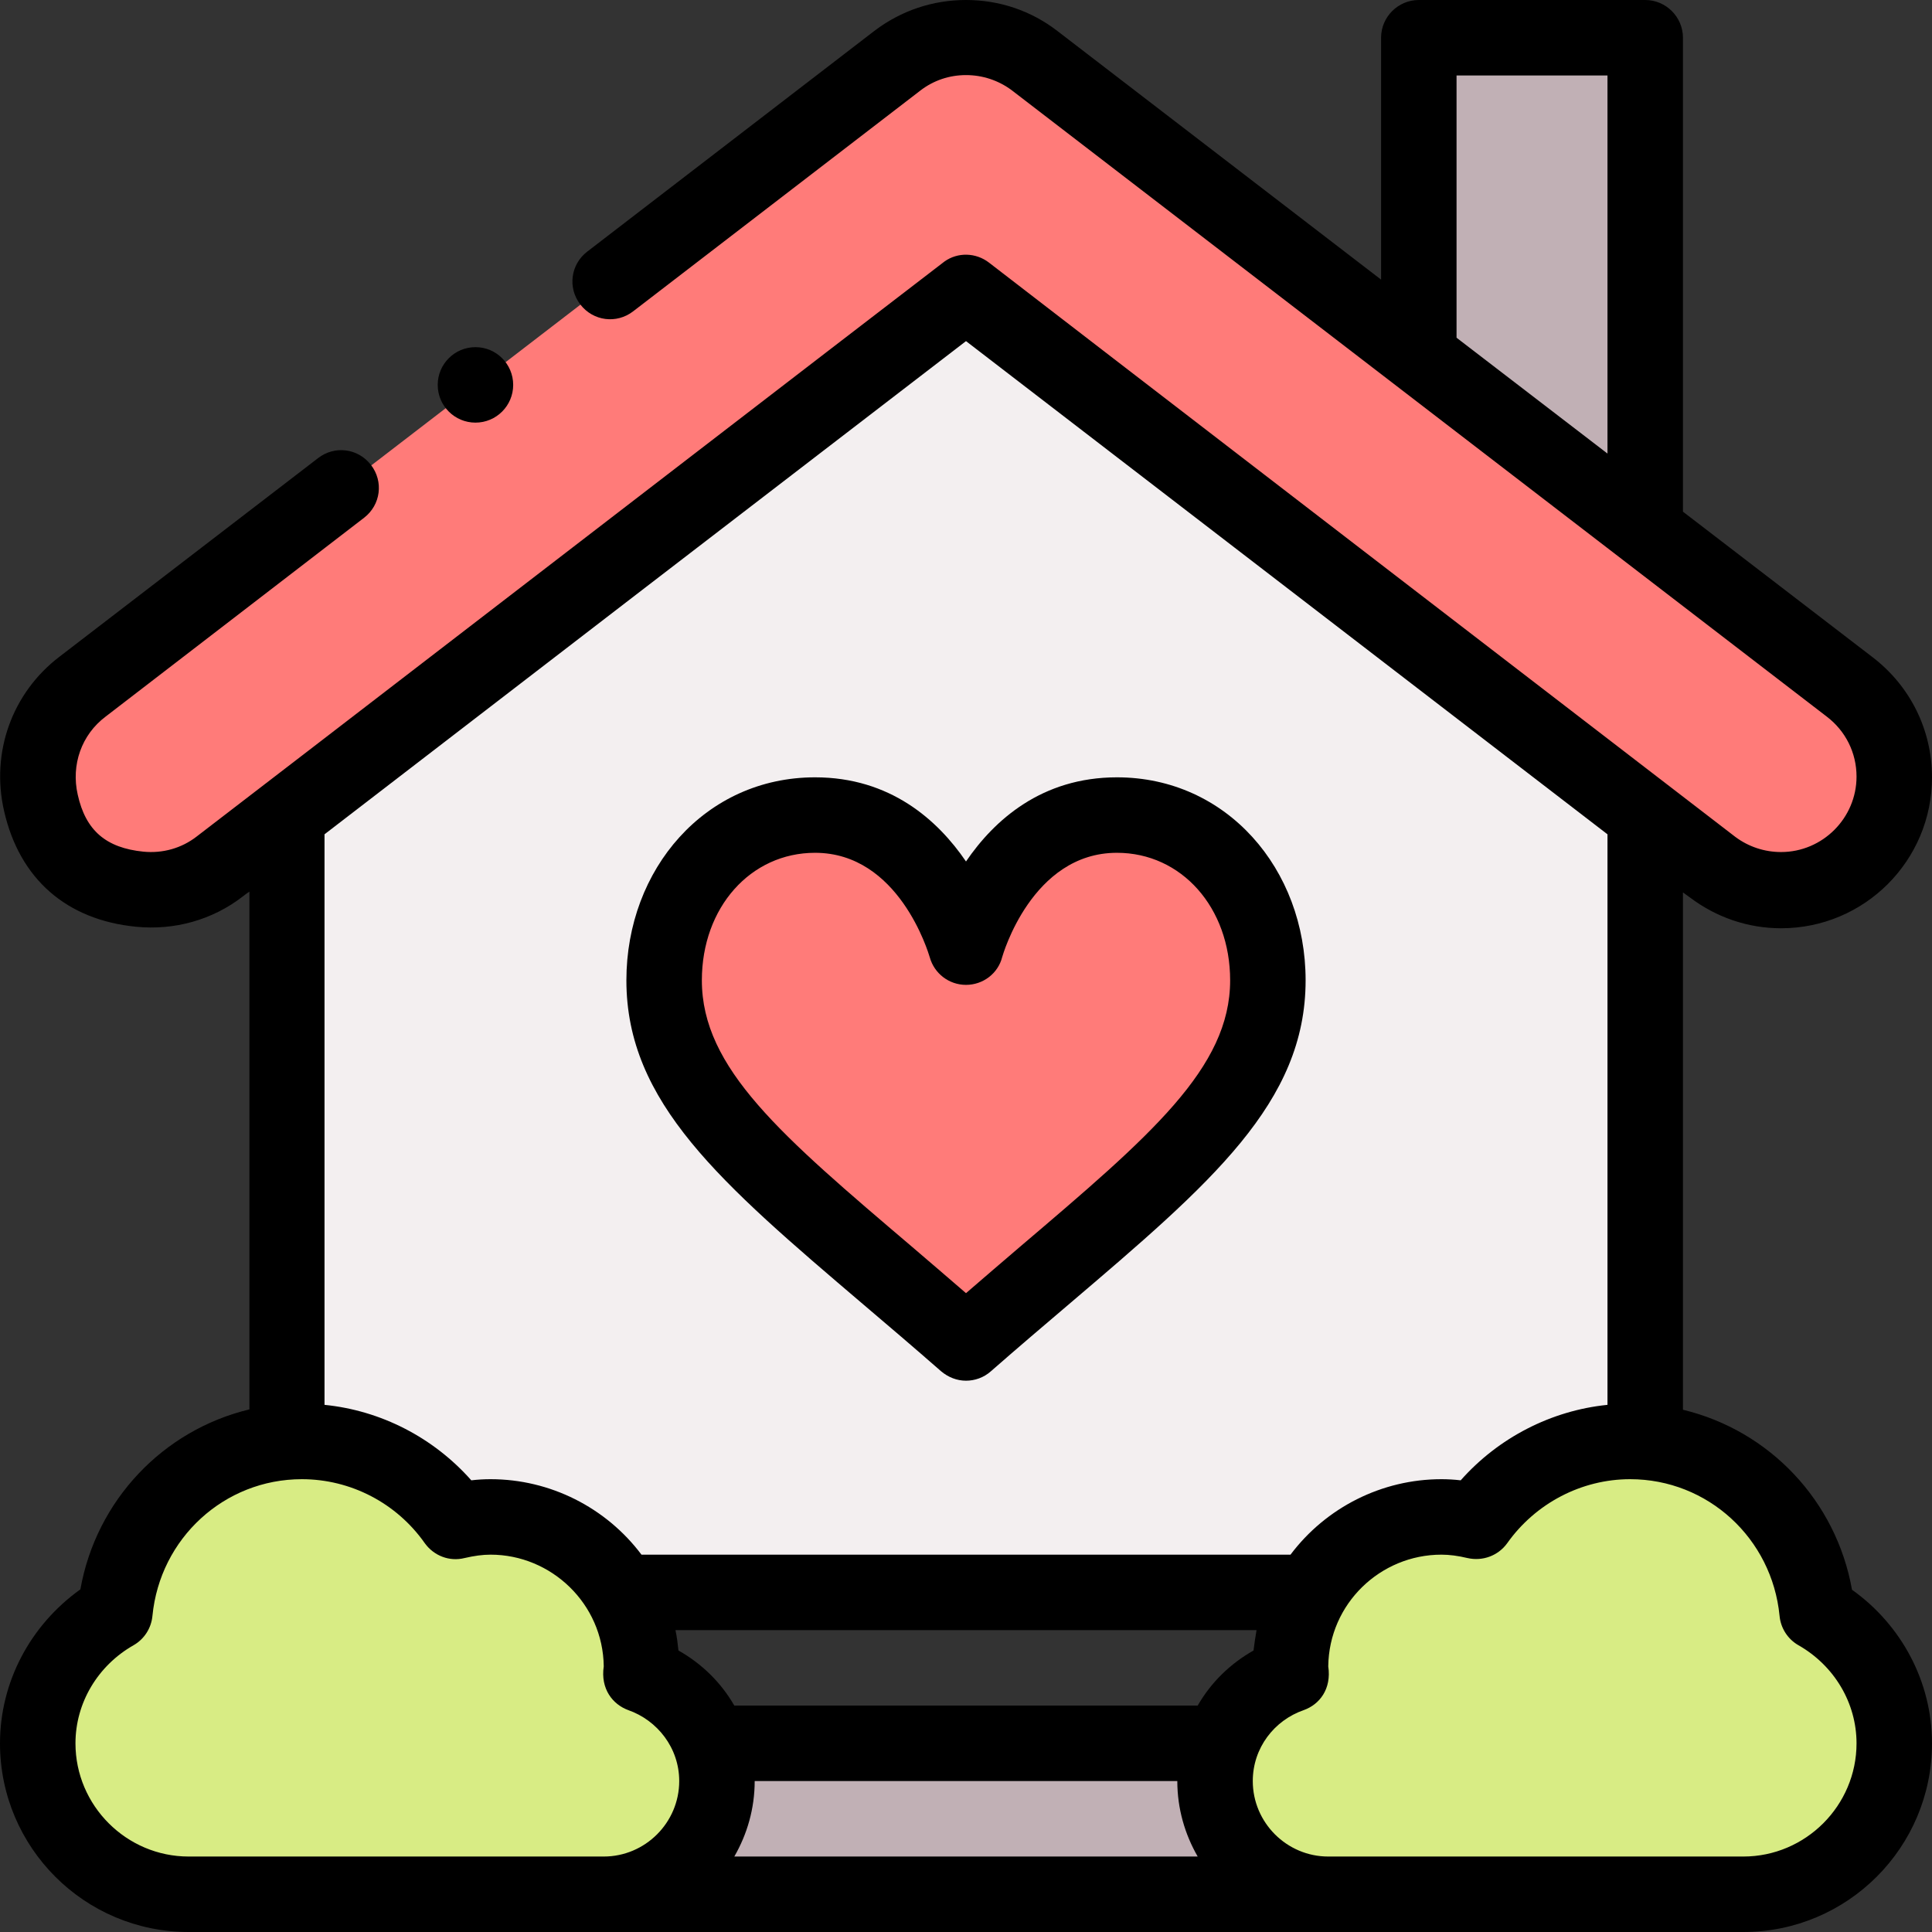
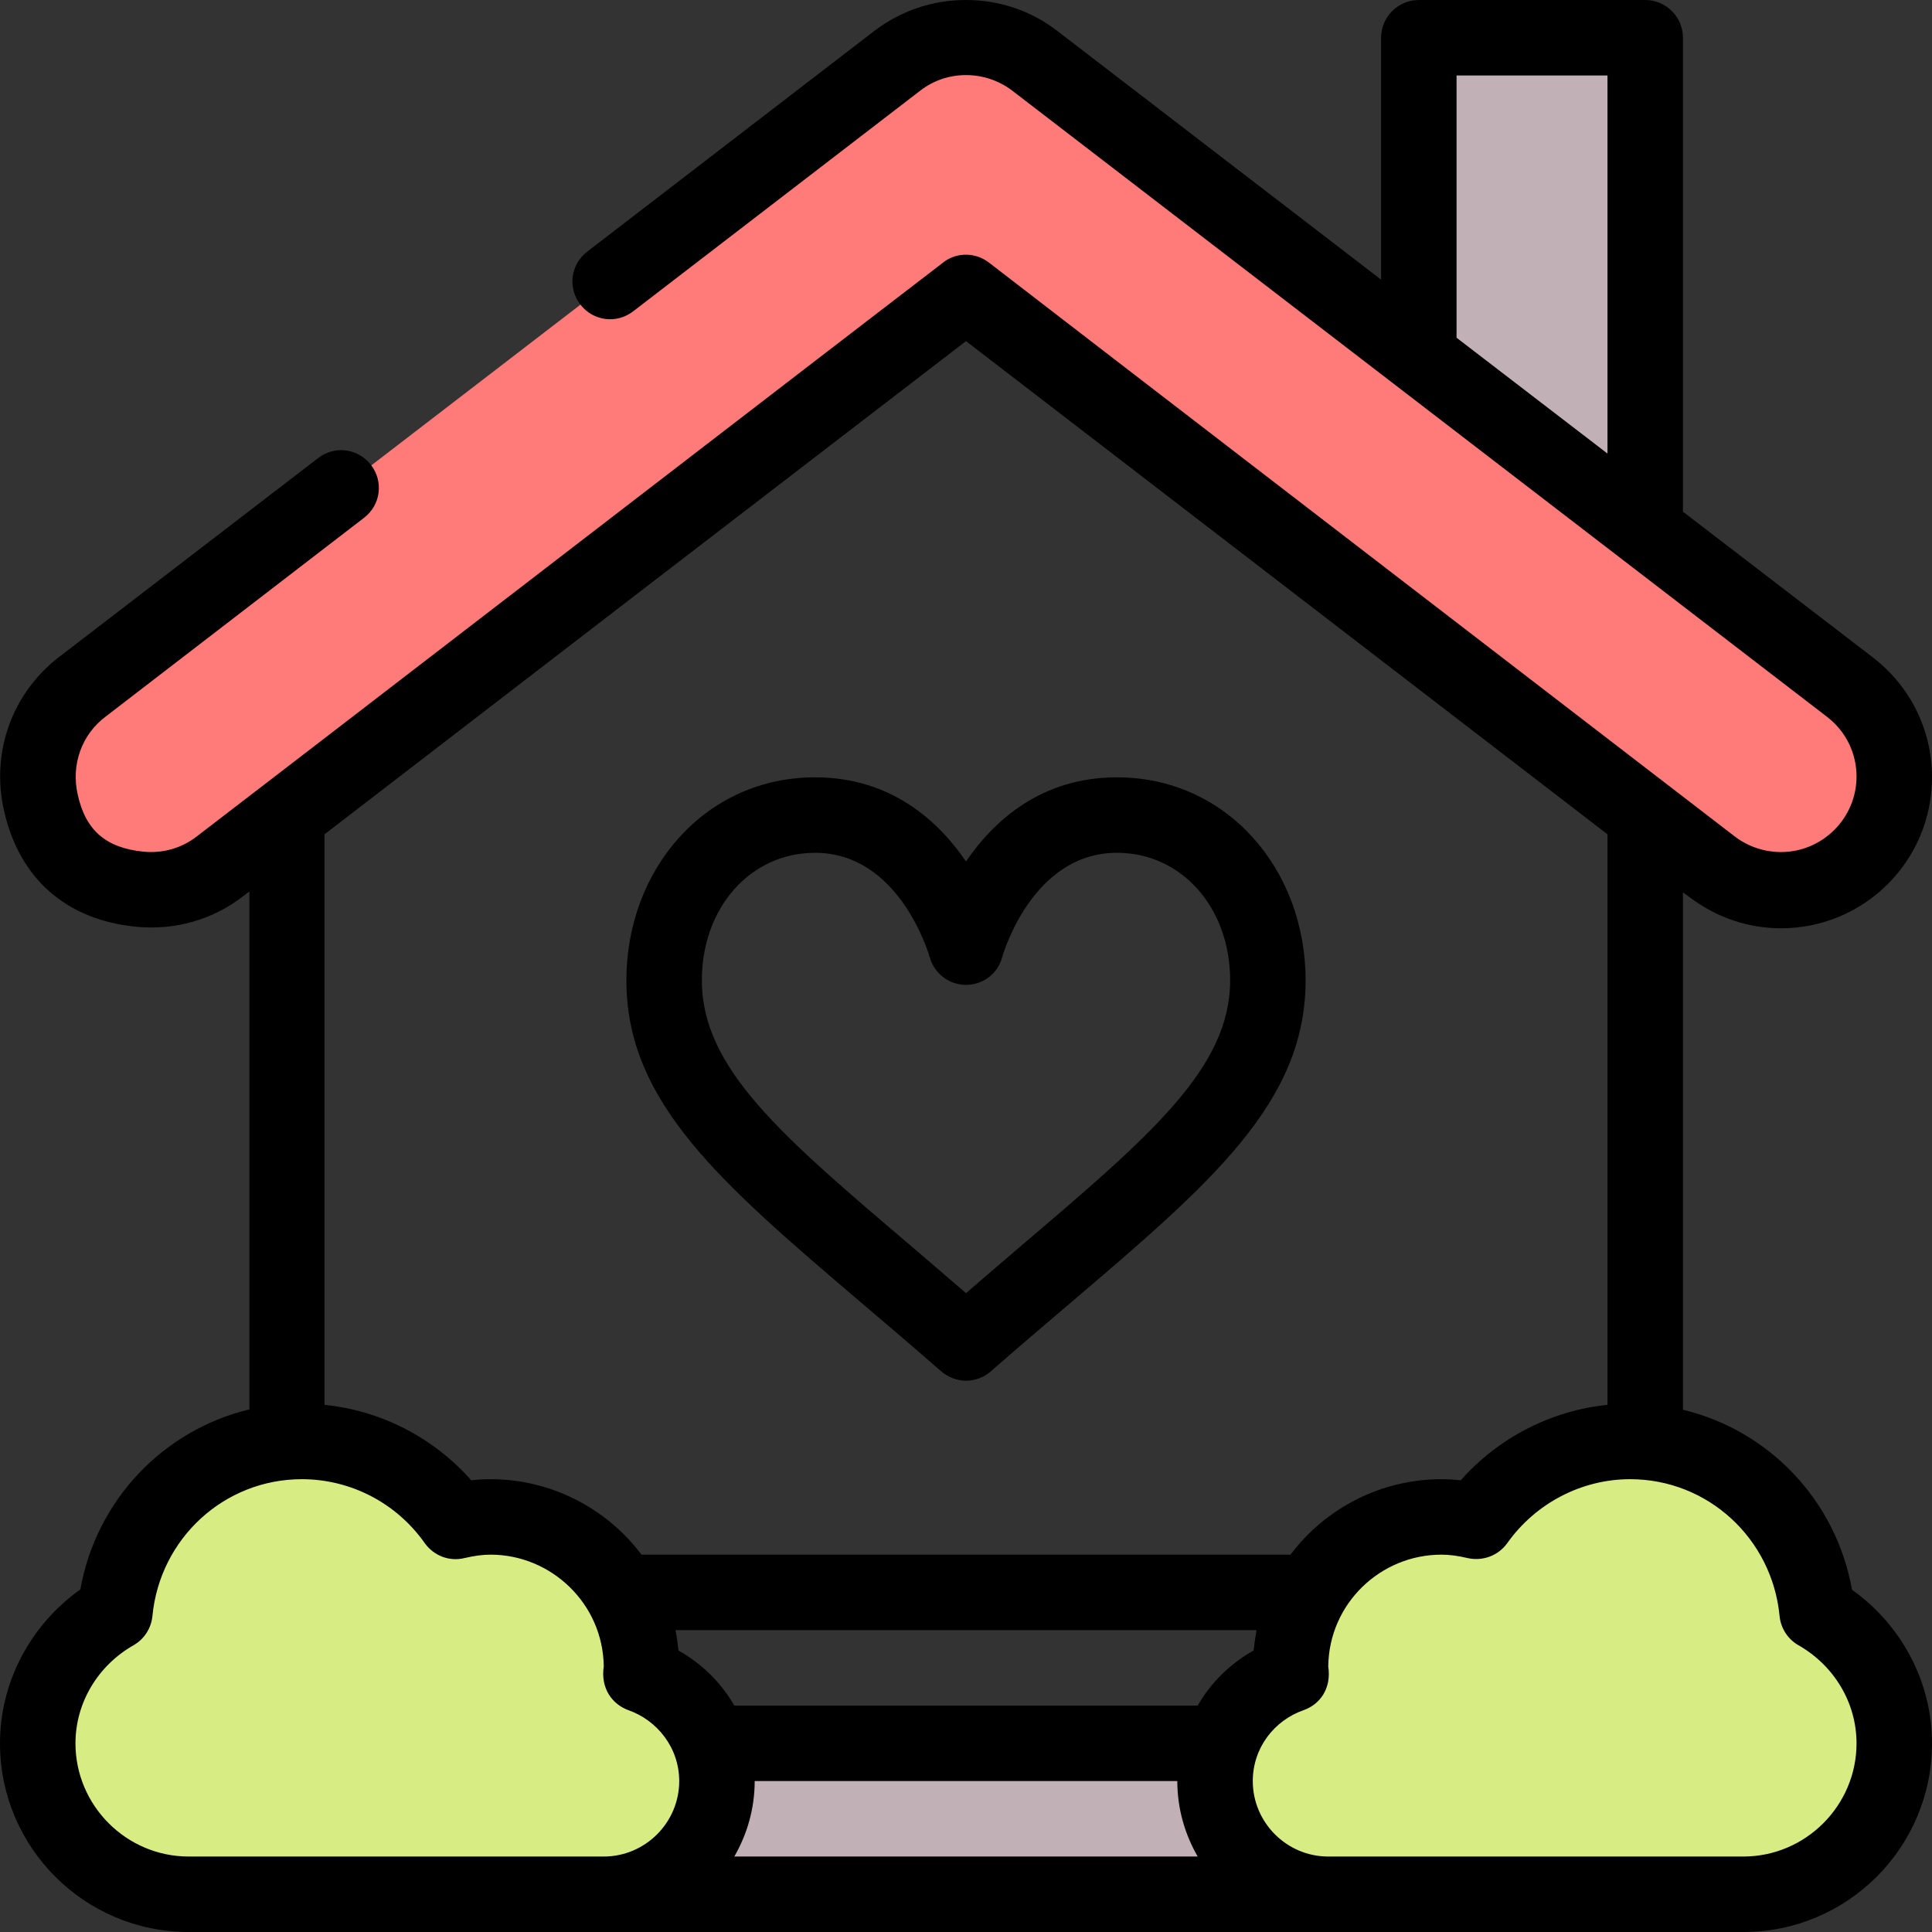
<svg xmlns="http://www.w3.org/2000/svg" version="1.1" id="Capa_1" x="0px" y="0px" viewBox="0 0 512 512" style="enable-background:new 0 0 512 512;" xml:space="preserve">
  <rect x="0" y="0" width="512" height="512" fill="#333333" stroke="none" />
  <style type="text/css">
	.st0{fill:#C1B0B5;}
	.st1{fill:#F3EFF0;}
	.st2{fill:#FF7B79;}
	.st3{fill:#D8EC84;}
</style>
  <g>
    <g>
      <path class="st0" d="M323.7,462H188.3L160,502h192L323.7,462z" />
-       <path class="st1" d="M256,77.7c-0.1,0.1-131.4,101-180,138.4V422h360V216.2L256,77.7z" />
      <path class="st2" d="M256,77.7c0,0-197.8,152.2-197.8,152.2c-5.8,4.4-13.2,6.7-21.2,6c-15.1-1.5-23.3-10.1-26.2-22.8    c-2.8-12.5,2.2-24.1,11-30.9l216-166c10.7-8.2,25.6-8.2,36.3,0c140.1,107.7-20.5-15.7,216,166c7.2,5.5,11.8,14.1,11.8,23.9    c0,16.6-13.4,30-30,30c-6.8,0-13.1-2.3-18.2-6.1C445.3,223.3,264.9,84.6,256,77.7z" />
      <path class="st3" d="M436,382.2c24.1,1.9,43.2,21.1,45.5,45.1C493.7,434.1,502,447,502,462c0,22.1-17.9,40-40,40    c-22.4,0-62.7,0-110,0c-16.6,0-30-13.4-30-30c0-13,8.4-24.1,20.2-28.2C341,420.3,359.8,402,382,402c3.2,0,6.3,0.5,9.2,1.2    C401.8,388.2,419.1,380.7,436,382.2z" />
      <path class="st0" d="M436,10v130.5l0,0l-60-46.1V10L436,10z" />
-       <path class="st2" d="M296,216c23.7,0,40,20.1,40,43.8c0,32.9-32.5,54.6-80,96.2c-47.4-41.5-80-63.3-80-96.2    c0-23.8,16.3-43.8,40-43.8c30.4,0,40,35,40,35S265.6,216,296,216L296,216z" />
      <path class="st3" d="M190,472c0,16.6-13.4,30-30,30c-47.3,0-87.6,0-110,0c-22.1,0-40-17.9-40-40c0-15,8.3-27.8,20.5-34.7    c2.3-24,21.4-43.2,45.5-45.1c17-1.4,34.2,6.1,44.7,21c3-0.7,6-1.2,9.2-1.2c22.1,0,40,17.9,40,40c0,0.6-0.1,1.2-0.2,1.8    C181.6,447.9,190,459,190,472L190,472z" />
    </g>
    <g>
      <path d="M216,206c-29.1,0-50,24.3-50,53.8c0,32.4,25,53.7,62.8,85.9c6.6,5.6,13.4,11.4,20.6,17.7c1.9,1.6,4.2,2.5,6.6,2.5    c2.3,0,4.7-0.8,6.6-2.5c7.2-6.3,14-12.1,20.6-17.7c37.8-32.2,62.8-53.5,62.8-85.9c0-29.5-20.9-53.8-50-53.8    c-19.9,0-32.5,11.3-40,22.3C248.5,217.3,235.9,206,216,206L216,206z M265.6,253.6c0.1-0.3,7.8-27.6,30.4-27.6    c17.1,0,30,14.5,30,33.8c0,23.2-21,41.1-55.8,70.7c-4.6,3.9-9.3,8-14.2,12.2c-4.9-4.2-9.6-8.3-14.2-12.2    C207,300.9,186,283.1,186,259.8c0-19.3,12.9-33.8,30-33.8c22.2,0,30,26.4,30.4,27.7c1.2,4.3,5.1,7.3,9.6,7.3    C260.5,261,264.5,258,265.6,253.6L265.6,253.6z" />
-       <circle cx="126" cy="102" r="10" />
      <path d="M447.8,237.8c7,5.3,15.4,8.2,24.2,8.2c22.1,0,40-17.9,40-40c0-12.6-5.8-24.2-15.7-31.8L446,135.6V10c0-5.5-4.5-10-10-10    h-60c-5.5,0-10,4.5-10,10v64.1L280.2,8.2C273.2,2.8,264.8,0,256,0c-8.8,0-17.2,2.8-24.3,8.2l-76.1,58.5c-4.4,3.4-5.2,9.6-1.8,14    c3.4,4.4,9.6,5.2,14,1.8l76.1-58.5c3.5-2.7,7.7-4.1,12.1-4.1c4.4,0,8.6,1.4,12.1,4l216,166c5,3.8,7.9,9.6,7.9,15.9    c0,11-9,20-20,20c-4.4,0-8.6-1.4-12.1-4c-11.2-8.6-188.8-145.2-197.8-152.2c-3.5-2.7-8.3-2.8-11.8-0.3    c-0.5,0.3-198.1,152.4-198.2,152.4c-4,3.1-9,4.5-14.1,4c-9.9-1-15.3-5.6-17.4-15.1c-1.8-7.9,1-15.9,7.4-20.7l68.5-52.7    c4.4-3.4,5.2-9.6,1.8-14c-3.4-4.4-9.6-5.2-14-1.8l-68.5,52.6c-12.6,9.6-18.3,25.4-14.7,41c4.1,17.9,16.5,28.8,35,30.6    c10.1,1,20.2-1.8,28.2-8l0,0c0.4-0.3,1-0.8,1.8-1.3v137.2c-22.9,5.5-40.6,24.1-44.8,47.7C8,430.7,0,445.8,0,462    c0,27.6,22.4,50,50,50h412c27.6,0,50-22.4,50-50c0-16.2-8-31.3-21.2-40.7c-4.2-23.6-21.9-42.2-44.8-47.7V236.5L447.8,237.8z     M386,20h40v100.2l-40-30.7V20z M160,492H50c-16.5,0-30-13.5-30-30c0-10.7,5.9-20.6,15.4-26c2.8-1.6,4.7-4.5,5-7.8    c2-20.5,19-36.2,39.6-36.2c12.9,0,25.1,6.3,32.6,17c2.4,3.3,6.5,4.9,10.5,3.9c2.6-0.6,4.8-0.9,6.9-0.9c16.1,0,29.8,13,30,29.6    c-0.9,6,2.4,10.1,6.5,11.6c7.7,2.7,13.5,10,13.5,18.8C180,483,171,492,160,492z M332.2,437.4c-6.2,3.5-11.3,8.5-14.8,14.6H194.6    c-3.5-6.1-8.6-11.1-14.8-14.6c-0.2-1.8-0.4-3.6-0.8-5.4h154C332.7,433.8,332.4,435.6,332.2,437.4z M194.6,492    c3.4-5.9,5.4-12.7,5.4-20h112c0,7.3,2,14.1,5.4,20H194.6z M471.6,428.2c0.3,3.3,2.2,6.2,5,7.8c9.5,5.4,15.4,15.3,15.4,26    c0,16.5-13.5,30-30,30H352c-11,0-20-9-20-20c0-8.8,5.7-16.1,13.5-18.8c4.2-1.5,7.4-5.6,6.5-11.6c0.2-16.6,13.8-29.6,30-29.6    c2.1,0,4.4,0.3,6.9,0.9c4,0.9,8.1-0.6,10.5-3.9c7.5-10.6,19.7-17,32.6-17C452.6,392,469.6,407.7,471.6,428.2L471.6,428.2z     M426,372.3c-14.9,1.5-28.9,8.7-38.9,20c-1.7-0.2-3.5-0.3-5.1-0.3c-15.8,0-30.6,7.5-40,20H170c-9.4-12.5-24.2-20-40-20    c-1.7,0-3.4,0.1-5.1,0.3c-10-11.3-23.9-18.5-38.9-20V221.1c14.5-11.2,153.3-117.9,170-130.7l170,130.7V372.3z" />
    </g>
  </g>
</svg>